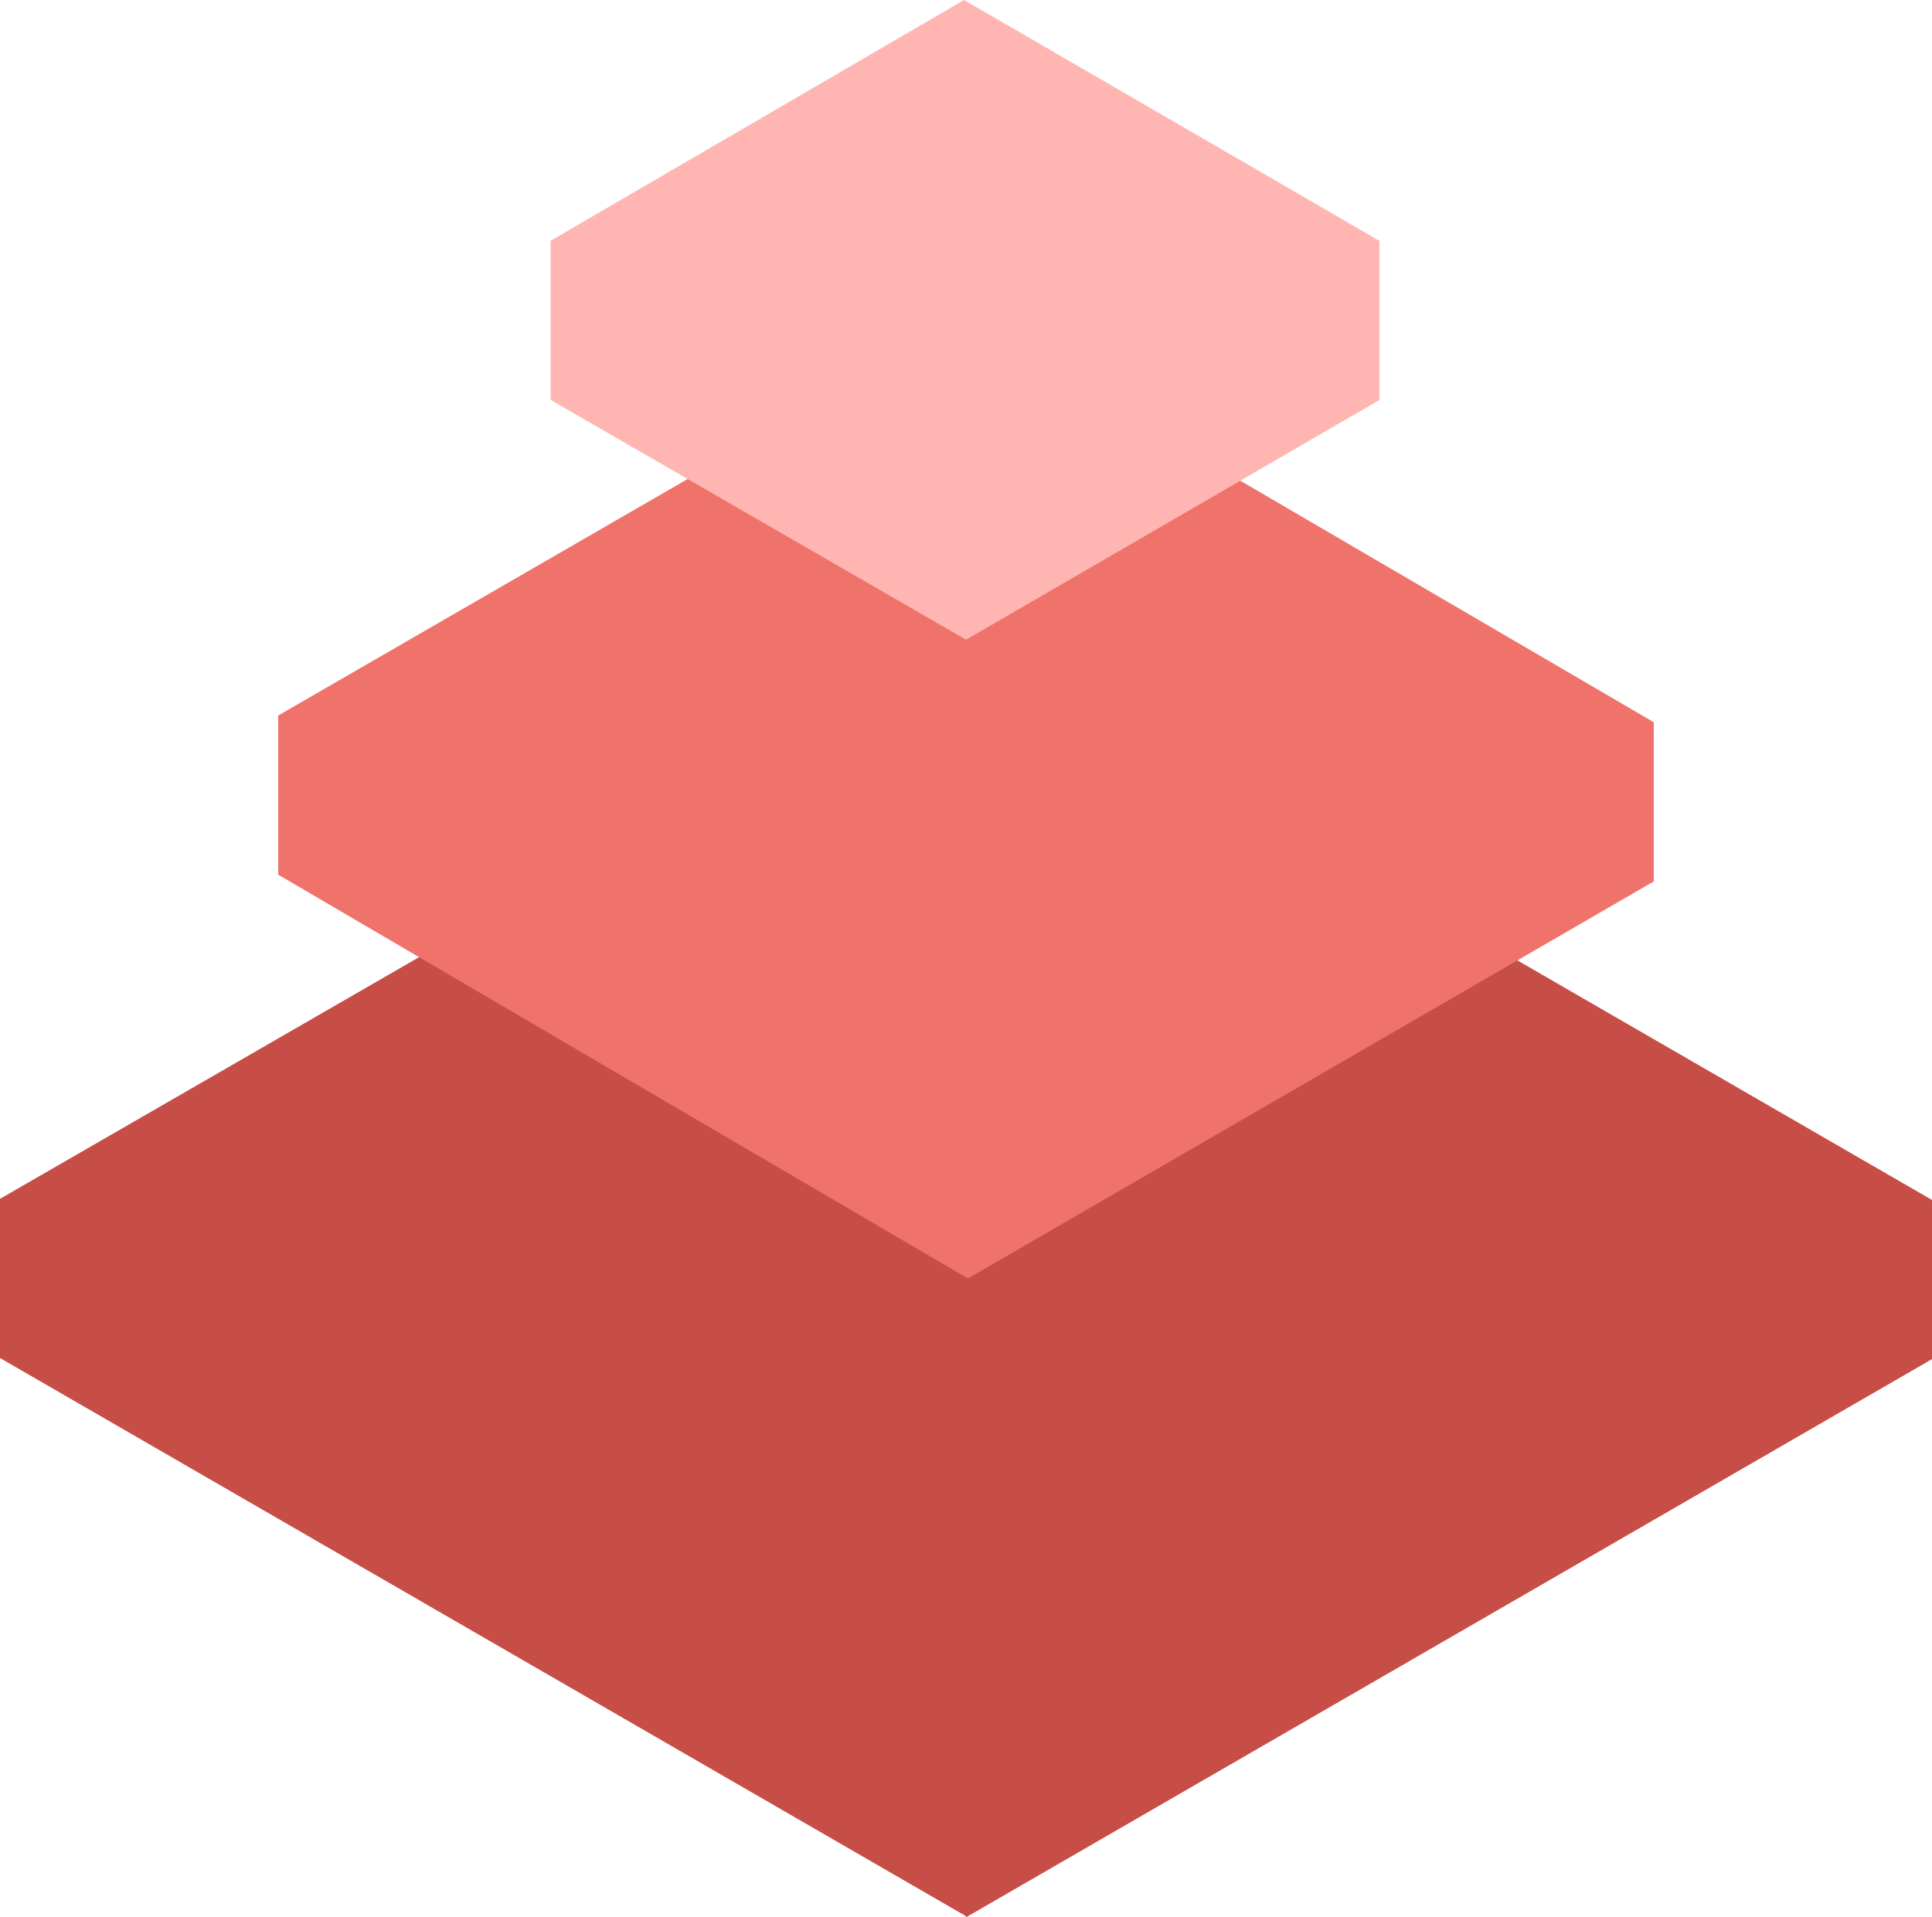
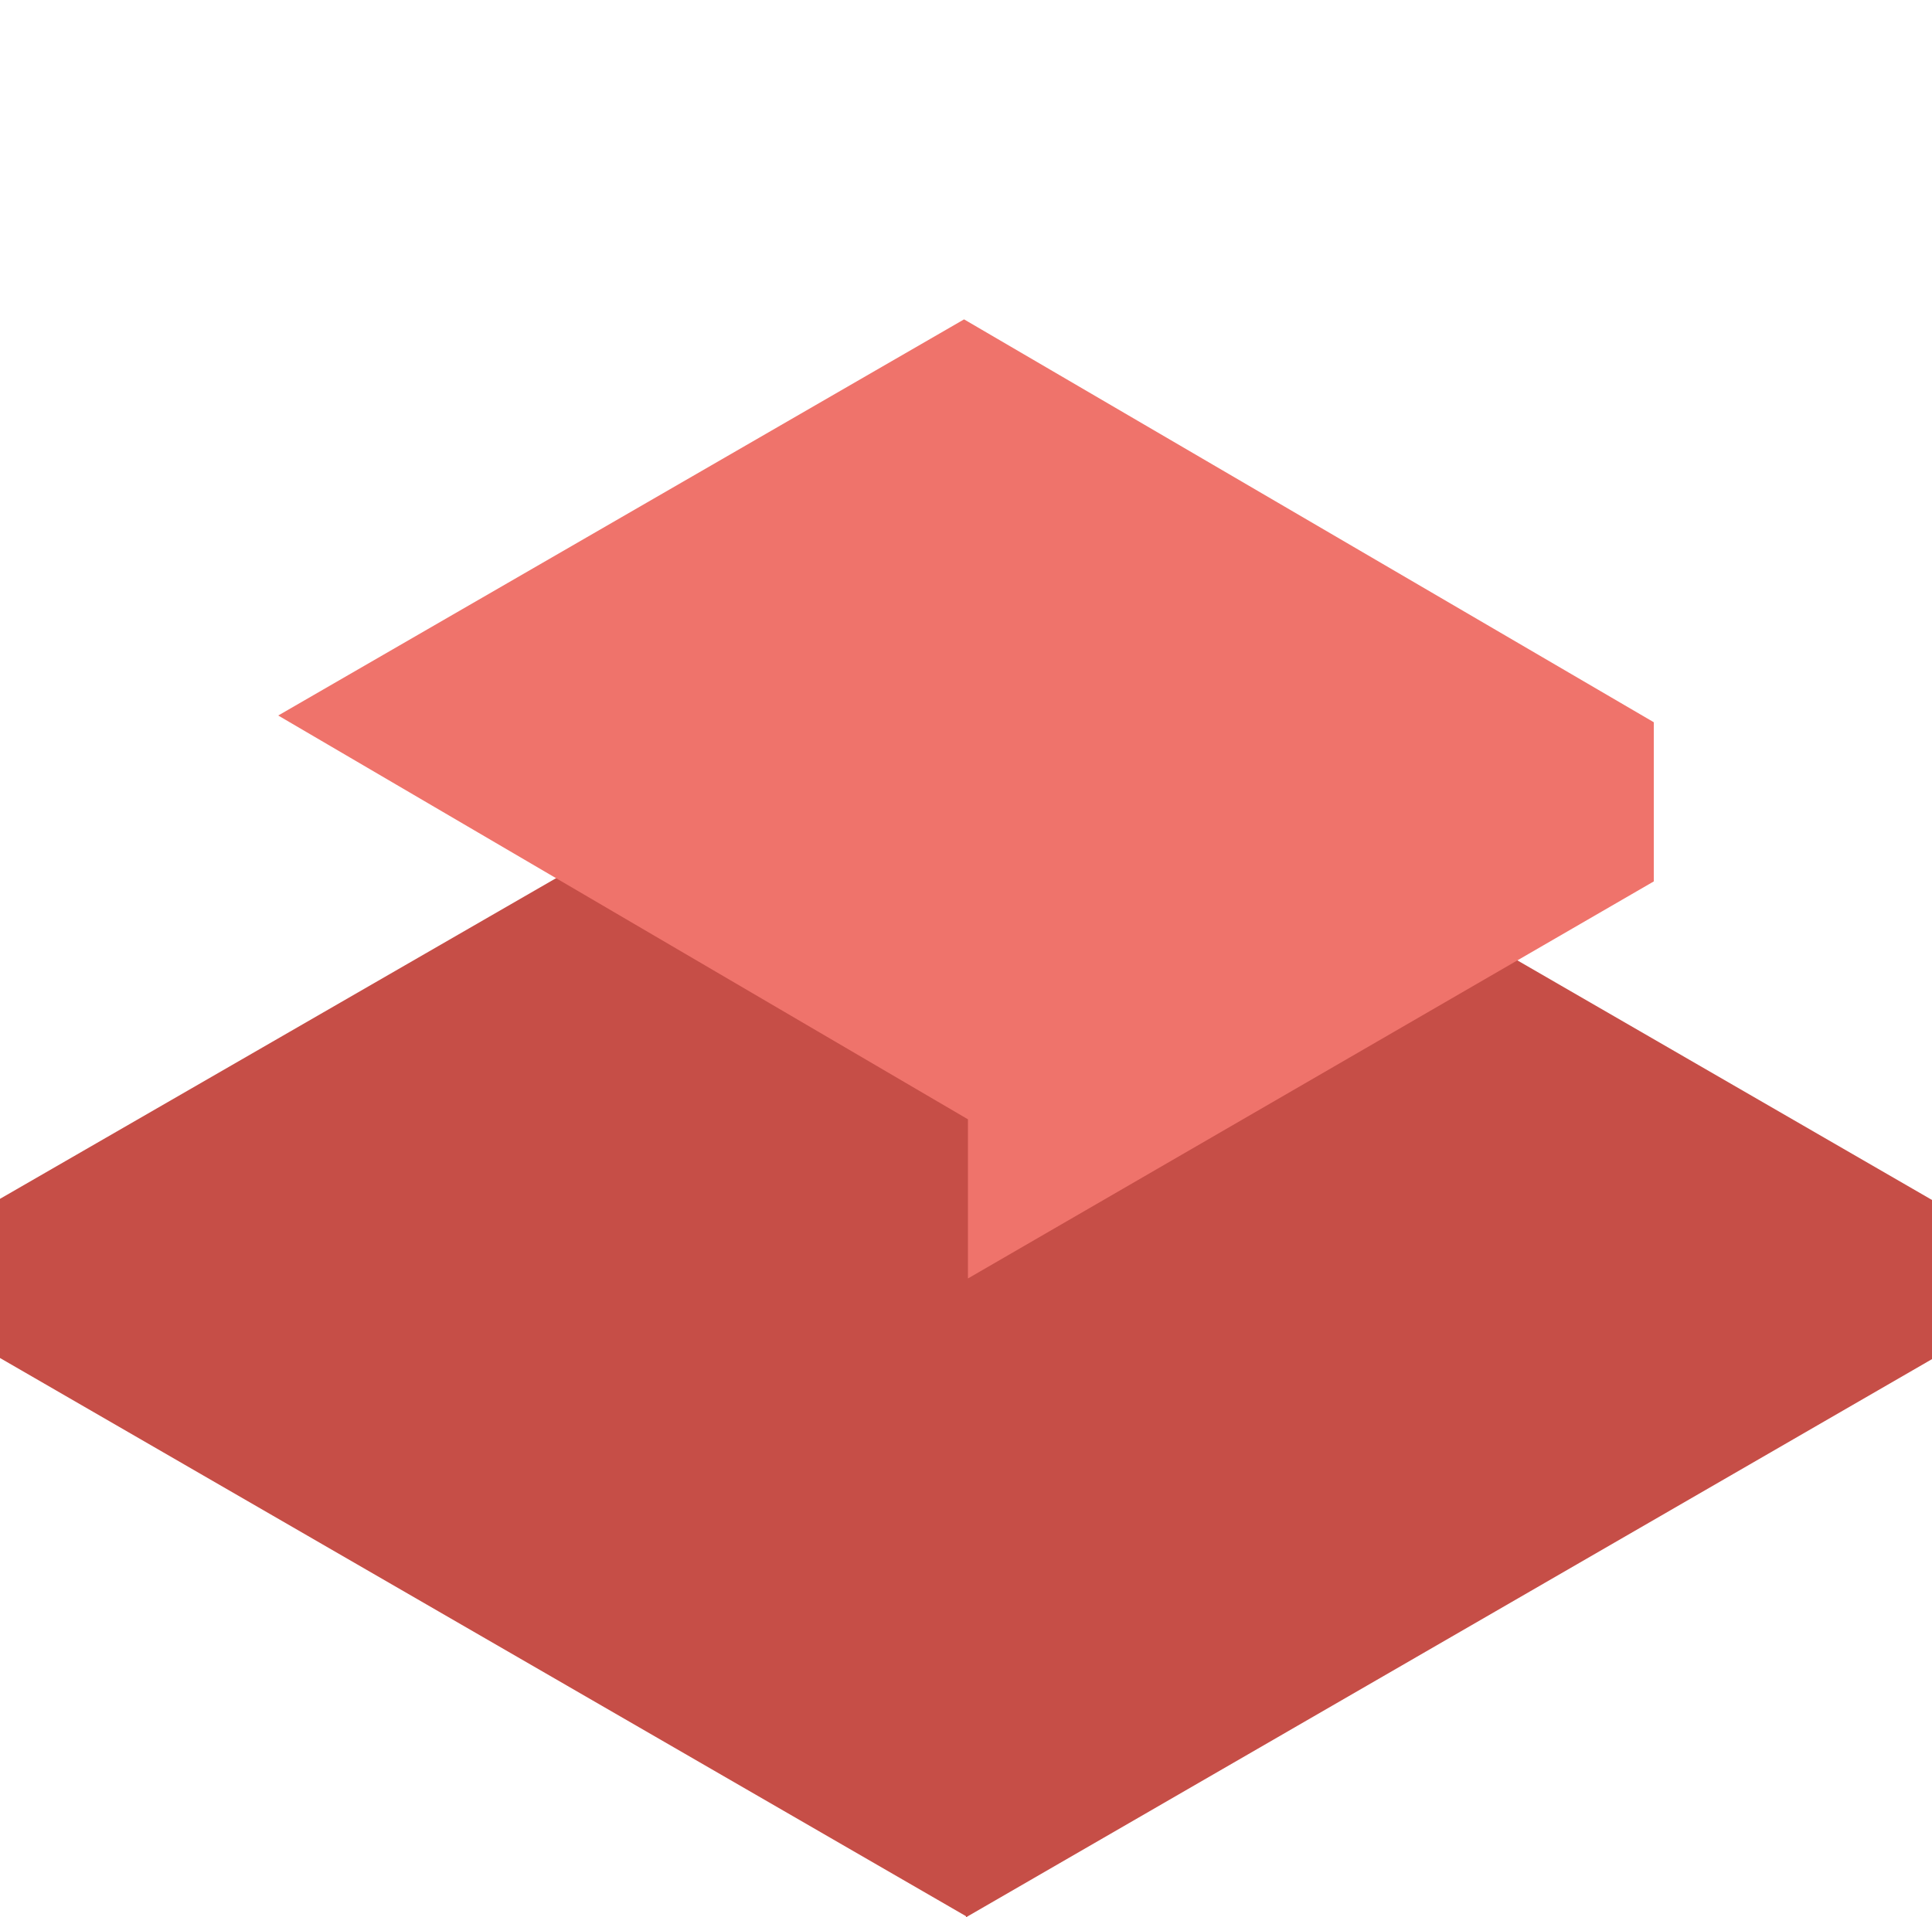
<svg xmlns="http://www.w3.org/2000/svg" id="Layer_2" data-name="Layer 2" viewBox="0 0 189.44 188.03">
  <defs>
    <style>
      .cls-1 {
        fill: #ffb6b2;
      }

      .cls-1, .cls-2, .cls-3 {
        stroke-width: 0px;
      }

      .cls-2 {
        fill: #c64e47;
      }

      .cls-3 {
        fill: #ef736b;
      }
    </style>
  </defs>
  <g id="Layer_1-2" data-name="Layer 1">
    <g id="icon-megamanu-engage">
      <path class="cls-2" d="M94.72,188.03l94.72-54.74v-15.61l-94.72-54.74L0,117.57v15.61l94.72,54.74v.09Z" />
-       <path class="cls-3" d="M94.91,125.38l67.25-38.94v-15.61L94.53,31.32,27.28,70.17v15.61l67.63,39.6Z" />
-       <path class="cls-1" d="M94.72,62.74l40.54-23.51v-15.61L94.53,0l-40.54,23.61v15.61s40.73,23.51,40.73,23.51Z" />
+       <path class="cls-3" d="M94.91,125.38l67.25-38.94v-15.61L94.53,31.32,27.28,70.17l67.63,39.6Z" />
    </g>
  </g>
</svg>